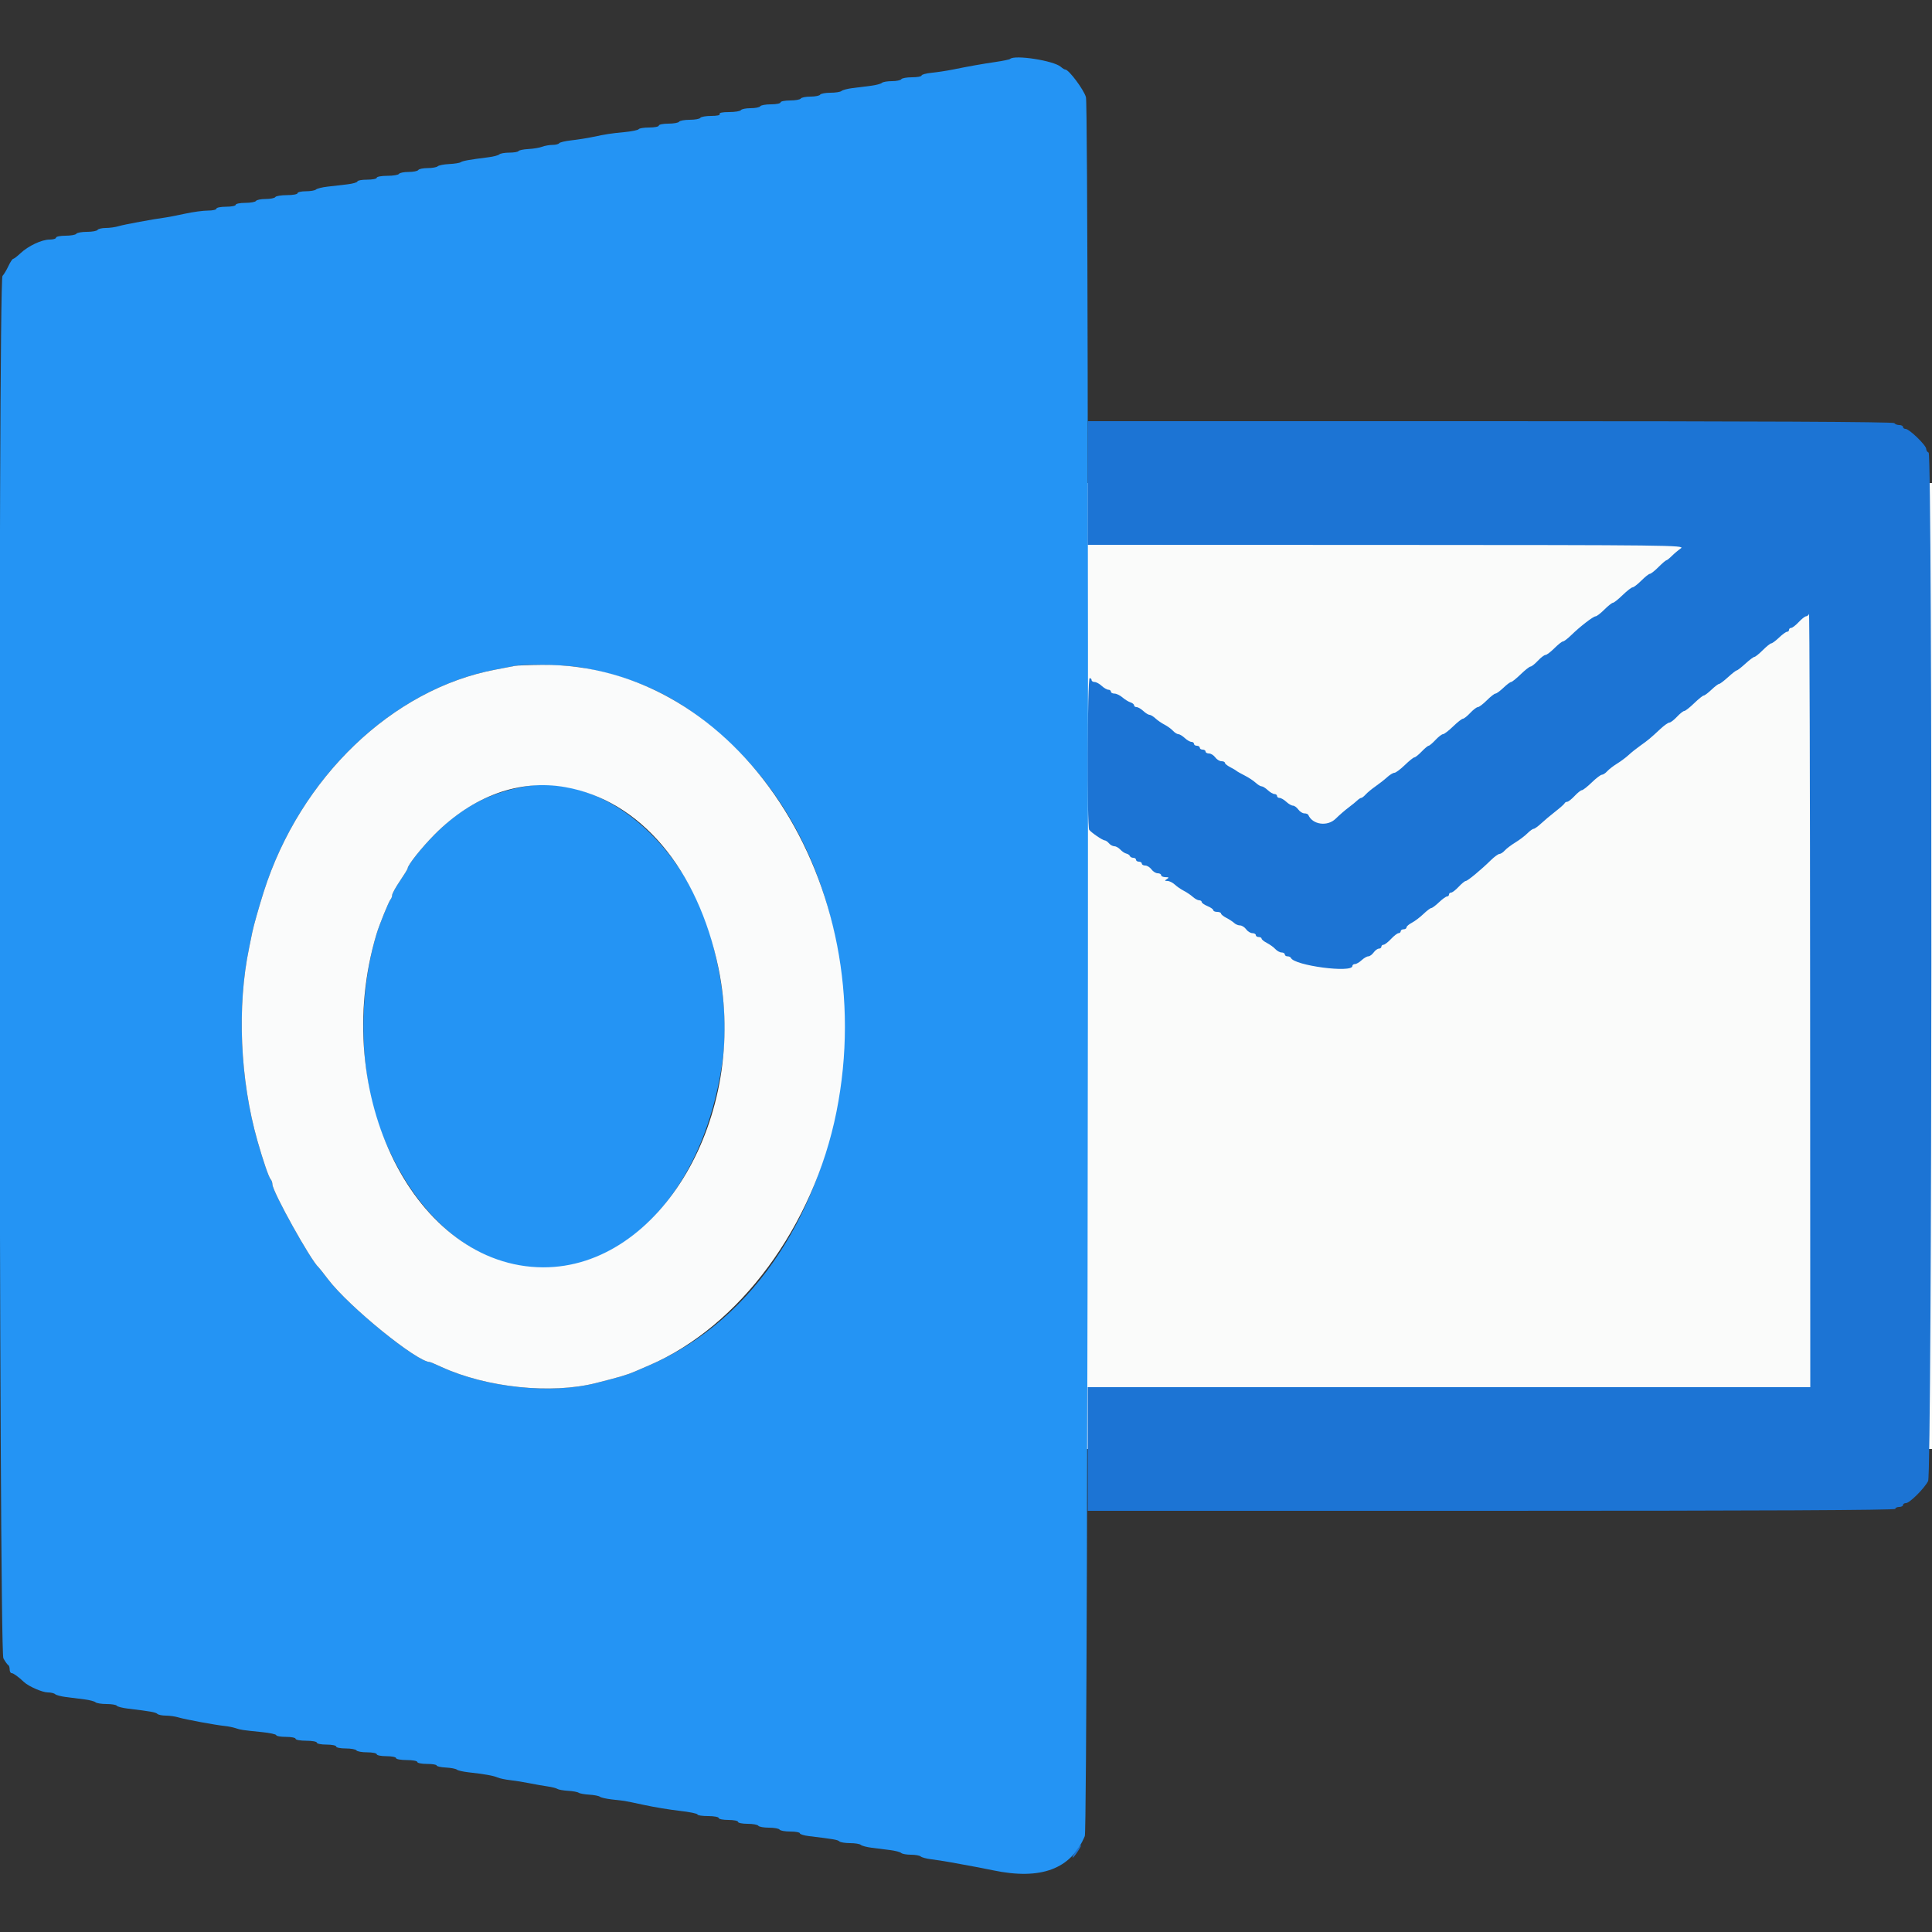
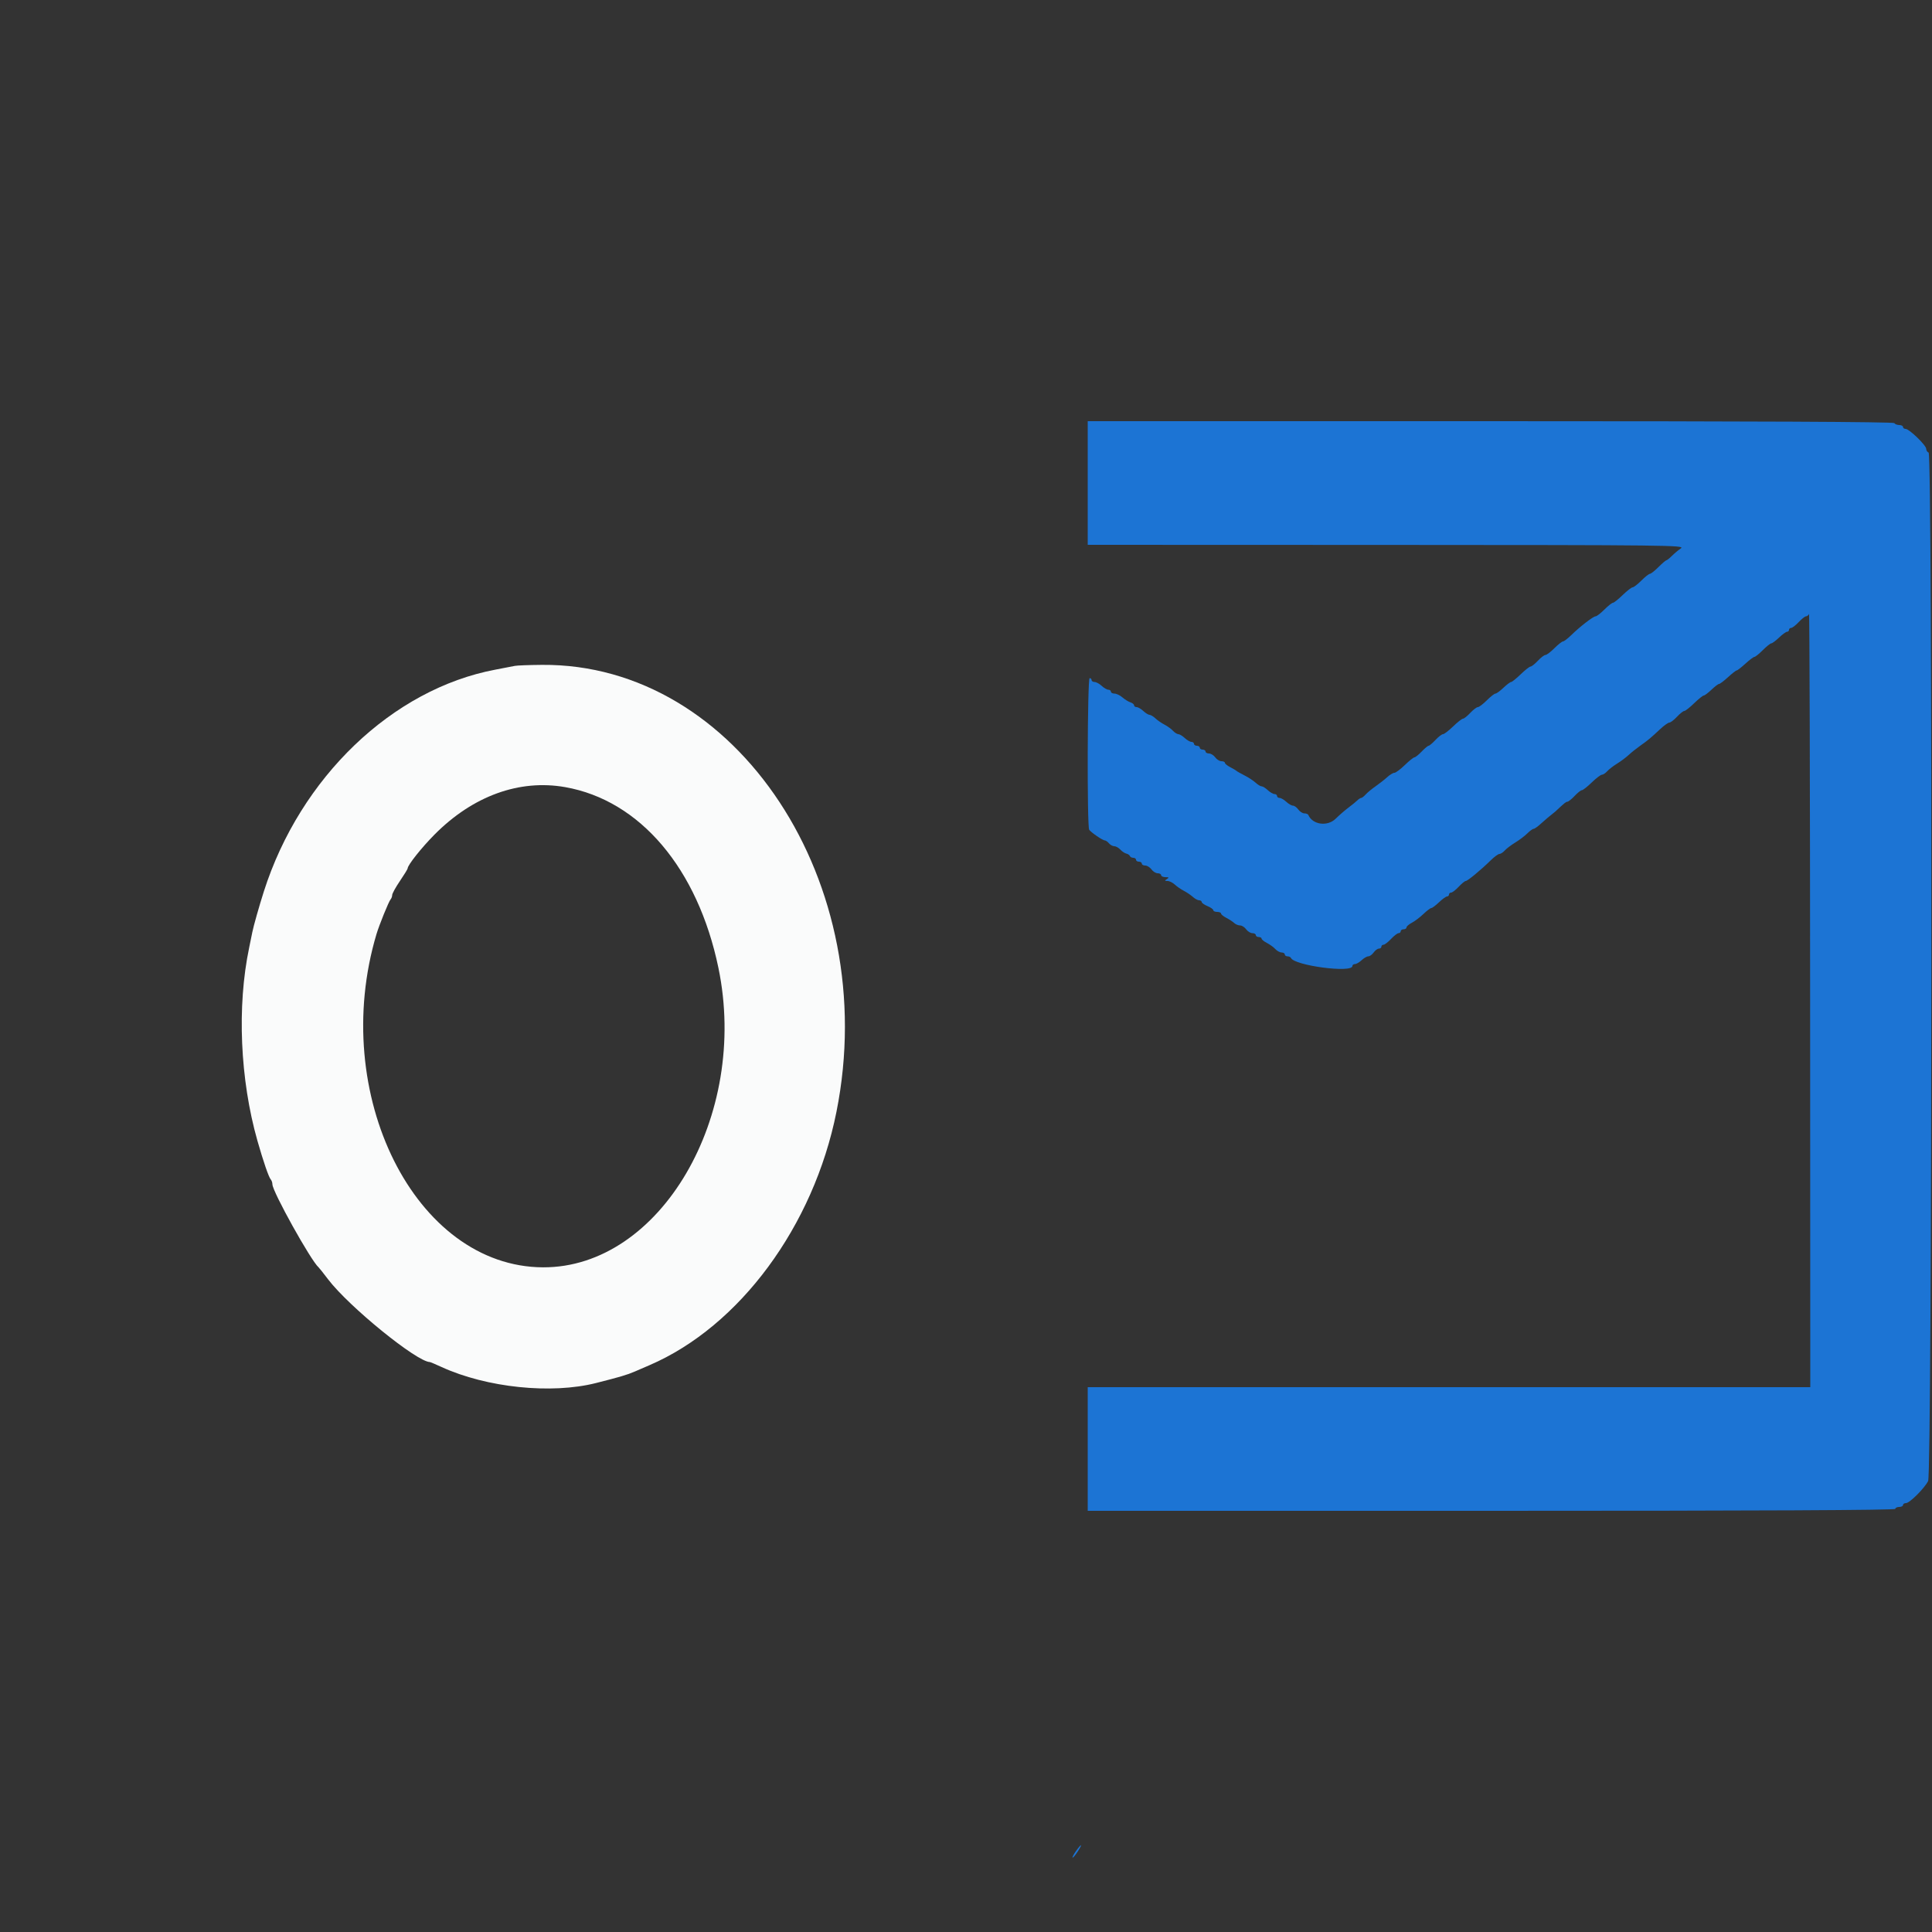
<svg xmlns="http://www.w3.org/2000/svg" id="svg" version="1.1" width="400" height="400" viewBox="0, 0, 400,400">
  <rect x="0" y="0" width="400" height="400" fill="#333333" stroke="none" />
  <g id="svgg">
-     <path id="whitebg" d="M 200 100 L 400 100 L 400 300 L 200 300" stroke="none" fill="#fafbfa" fill-rule="evenodd" />
-     <path id="path0" d="M209.125 12.208 C 209.010 12.323,207.675 12.600,206.158 12.824 C 203.225 13.256,200.765 13.693,197.200 14.413 C 195.990 14.658,194.055 14.951,192.900 15.066 C 191.745 15.180,190.800 15.437,190.800 15.637 C 190.800 15.837,189.911 16.000,188.824 16.000 C 187.737 16.000,186.736 16.180,186.600 16.400 C 186.464 16.620,185.589 16.800,184.656 16.800 C 183.723 16.800,182.789 16.963,182.580 17.161 C 182.371 17.360,181.345 17.630,180.300 17.761 C 179.255 17.893,177.545 18.107,176.500 18.239 C 175.455 18.370,174.429 18.640,174.220 18.839 C 174.011 19.037,172.987 19.200,171.944 19.200 C 170.901 19.200,169.936 19.380,169.800 19.600 C 169.664 19.820,168.764 20.000,167.800 20.000 C 166.836 20.000,165.936 20.180,165.800 20.400 C 165.664 20.620,164.663 20.800,163.576 20.800 C 162.489 20.800,161.600 20.980,161.600 21.200 C 161.600 21.420,160.711 21.600,159.624 21.600 C 158.537 21.600,157.536 21.780,157.400 22.000 C 157.264 22.220,156.364 22.400,155.400 22.400 C 154.436 22.400,153.536 22.580,153.400 22.800 C 153.264 23.020,152.163 23.200,150.953 23.200 C 149.588 23.200,148.847 23.352,149.000 23.600 C 149.152 23.846,148.479 24.000,147.247 24.000 C 146.147 24.000,145.136 24.180,145.000 24.400 C 144.864 24.620,143.874 24.800,142.800 24.800 C 141.726 24.800,140.736 24.980,140.600 25.200 C 140.464 25.420,139.463 25.600,138.376 25.600 C 137.289 25.600,136.400 25.780,136.400 26.000 C 136.400 26.220,135.511 26.400,134.424 26.400 C 133.337 26.400,132.351 26.555,132.234 26.744 C 132.117 26.934,130.802 27.206,129.311 27.349 C 126.388 27.629,125.665 27.740,122.600 28.381 C 121.500 28.611,119.560 28.915,118.289 29.056 C 117.017 29.198,115.882 29.468,115.765 29.657 C 115.648 29.845,115.035 30.000,114.402 30.000 C 113.770 30.000,112.802 30.171,112.252 30.380 C 111.702 30.589,110.420 30.804,109.403 30.856 C 108.386 30.909,107.463 31.098,107.353 31.276 C 107.243 31.454,106.389 31.600,105.456 31.600 C 104.523 31.600,103.589 31.763,103.380 31.961 C 103.171 32.160,102.190 32.424,101.200 32.549 C 97.213 33.049,95.781 33.303,95.400 33.578 C 95.180 33.736,94.100 33.910,93.000 33.964 C 91.900 34.018,90.829 34.228,90.620 34.431 C 90.411 34.634,89.477 34.800,88.544 34.800 C 87.611 34.800,86.736 34.980,86.600 35.200 C 86.464 35.420,85.564 35.600,84.600 35.600 C 83.636 35.600,82.736 35.780,82.600 36.000 C 82.464 36.220,81.373 36.400,80.176 36.400 C 78.979 36.400,78.000 36.580,78.000 36.800 C 78.000 37.020,77.100 37.200,76.000 37.200 C 74.900 37.200,74.000 37.363,74.000 37.561 C 74.000 37.760,73.055 38.033,71.900 38.168 C 70.745 38.303,68.900 38.517,67.800 38.644 C 66.700 38.770,65.629 39.037,65.420 39.237 C 65.211 39.437,64.266 39.600,63.320 39.600 C 62.374 39.600,61.600 39.780,61.600 40.000 C 61.600 40.220,60.621 40.400,59.424 40.400 C 58.227 40.400,57.136 40.580,57.000 40.800 C 56.864 41.020,55.964 41.200,55.000 41.200 C 54.036 41.200,53.136 41.380,53.000 41.600 C 52.864 41.820,51.863 42.000,50.776 42.000 C 49.689 42.000,48.800 42.180,48.800 42.400 C 48.800 42.620,47.900 42.800,46.800 42.800 C 45.700 42.800,44.800 42.980,44.800 43.200 C 44.800 43.420,44.002 43.600,43.026 43.600 C 42.051 43.600,39.936 43.887,38.326 44.237 C 36.717 44.587,34.950 44.934,34.400 45.009 C 31.723 45.369,25.662 46.488,24.572 46.823 C 23.896 47.030,22.692 47.200,21.895 47.200 C 21.099 47.200,20.336 47.380,20.200 47.600 C 20.064 47.820,19.074 48.000,18.000 48.000 C 16.926 48.000,15.936 48.180,15.800 48.400 C 15.664 48.620,14.663 48.800,13.576 48.800 C 12.489 48.800,11.600 48.980,11.600 49.200 C 11.600 49.420,11.004 49.600,10.275 49.600 C 8.641 49.600,5.878 50.898,4.234 52.439 C 3.555 53.076,2.873 53.597,2.719 53.598 C 2.564 53.599,2.121 54.275,1.734 55.100 C 1.347 55.925,0.799 56.838,0.515 57.129 C -0.410 58.077,-0.226 341.669,0.700 343.338 C 1.085 344.032,1.535 344.660,1.700 344.733 C 1.865 344.807,2.000 345.212,2.000 345.633 C 2.000 346.055,2.178 346.400,2.395 346.400 C 2.760 346.400,3.798 347.147,4.970 348.254 C 5.920 349.151,8.791 350.400,9.904 350.400 C 10.529 350.400,11.211 350.563,11.420 350.761 C 11.629 350.960,12.655 351.230,13.700 351.361 C 14.745 351.493,16.455 351.707,17.500 351.839 C 18.545 351.970,19.571 352.240,19.780 352.439 C 19.989 352.637,21.013 352.800,22.056 352.800 C 23.099 352.800,24.050 352.957,24.169 353.150 C 24.288 353.342,25.334 353.613,26.493 353.752 C 31.196 354.315,32.217 354.498,32.580 354.841 C 32.789 355.038,33.586 355.200,34.352 355.200 C 35.117 355.200,36.296 355.370,36.972 355.578 C 38.305 355.989,44.661 357.163,46.600 357.357 C 47.260 357.423,48.250 357.625,48.800 357.805 C 49.889 358.162,50.034 358.184,54.300 358.620 C 55.895 358.783,57.200 359.070,57.200 359.258 C 57.200 359.446,58.100 359.600,59.200 359.600 C 60.300 359.600,61.200 359.780,61.200 360.000 C 61.200 360.220,62.190 360.400,63.400 360.400 C 64.610 360.400,65.600 360.580,65.600 360.800 C 65.600 361.020,66.500 361.200,67.600 361.200 C 68.700 361.200,69.600 361.380,69.600 361.600 C 69.600 361.820,70.489 362.000,71.576 362.000 C 72.663 362.000,73.664 362.180,73.800 362.400 C 73.936 362.620,74.937 362.800,76.024 362.800 C 77.111 362.800,78.000 362.980,78.000 363.200 C 78.000 363.420,78.900 363.600,80.000 363.600 C 81.100 363.600,82.000 363.780,82.000 364.000 C 82.000 364.220,82.990 364.400,84.200 364.400 C 85.410 364.400,86.400 364.580,86.400 364.800 C 86.400 365.020,87.300 365.200,88.400 365.200 C 89.500 365.200,90.400 365.346,90.400 365.525 C 90.400 365.704,91.249 365.894,92.287 365.948 C 93.324 366.002,94.359 366.197,94.587 366.382 C 94.814 366.567,95.900 366.817,97.000 366.938 C 100.302 367.301,102.155 367.630,103.000 368.004 C 103.440 368.199,104.610 368.447,105.600 368.556 C 106.590 368.664,108.390 368.953,109.600 369.197 C 110.810 369.441,112.520 369.742,113.400 369.865 C 114.280 369.989,115.180 370.218,115.400 370.375 C 115.620 370.531,116.610 370.707,117.600 370.766 C 118.590 370.825,119.580 371.005,119.800 371.166 C 120.020 371.327,121.010 371.507,122.000 371.566 C 122.990 371.625,123.980 371.817,124.200 371.993 C 124.420 372.170,125.500 372.419,126.600 372.546 C 127.700 372.674,128.870 372.810,129.200 372.848 C 129.530 372.887,131.420 373.274,133.400 373.708 C 135.380 374.142,138.665 374.684,140.700 374.912 C 142.735 375.141,144.400 375.479,144.400 375.664 C 144.400 375.849,145.390 376.000,146.600 376.000 C 147.810 376.000,148.800 376.180,148.800 376.400 C 148.800 376.620,149.700 376.800,150.800 376.800 C 151.900 376.800,152.800 376.980,152.800 377.200 C 152.800 377.420,153.689 377.600,154.776 377.600 C 155.863 377.600,156.864 377.780,157.000 378.000 C 157.136 378.220,158.126 378.400,159.200 378.400 C 160.274 378.400,161.264 378.580,161.400 378.800 C 161.536 379.020,162.537 379.200,163.624 379.200 C 164.711 379.200,165.600 379.363,165.600 379.561 C 165.600 379.760,166.455 380.025,167.500 380.151 C 172.636 380.767,173.428 380.904,173.780 381.239 C 173.989 381.437,174.988 381.600,176.000 381.600 C 177.012 381.600,178.011 381.763,178.220 381.961 C 178.429 382.160,179.455 382.430,180.500 382.561 C 181.545 382.693,183.255 382.907,184.300 383.039 C 185.345 383.170,186.371 383.440,186.580 383.639 C 186.789 383.837,187.698 384.000,188.600 384.000 C 189.502 384.000,190.411 384.163,190.620 384.361 C 190.829 384.560,191.810 384.821,192.800 384.942 C 193.790 385.063,195.635 385.351,196.900 385.581 C 202.528 386.606,203.526 386.795,205.600 387.228 C 215.513 389.298,221.744 386.974,224.599 380.141 C 225.304 378.454,225.535 22.564,224.833 20.115 C 224.384 18.551,221.281 14.400,220.560 14.400 C 220.397 14.400,219.979 14.148,219.631 13.839 C 218.184 12.553,210.043 11.290,209.125 12.208 M120.200 138.182 C 132.993 140.450,142.073 145.119,151.742 154.400 C 189.073 190.231,179.223 263.363,134.469 282.649 C 133.221 283.187,131.840 283.783,131.400 283.973 C 129.854 284.642,128.340 285.090,123.400 286.342 C 114.144 288.688,100.765 287.301,91.424 283.028 C 90.188 282.463,89.107 282.000,89.023 282.000 C 86.346 282.000,72.227 270.532,67.914 264.854 C 66.972 263.614,66.097 262.510,65.969 262.400 C 64.386 261.043,56.400 246.691,56.400 245.204 C 56.400 244.850,56.241 244.389,56.047 244.180 C 55.649 243.753,54.493 240.390,53.302 236.200 C 49.690 223.489,49.041 208.340,51.587 196.200 C 51.818 195.100,52.111 193.660,52.239 193.000 C 52.471 191.799,53.657 187.608,54.616 184.600 C 62.154 160.946,81.253 142.651,102.600 138.635 C 104.360 138.304,106.160 137.956,106.600 137.863 C 108.509 137.457,117.271 137.663,120.200 138.182 M108.600 162.846 C 101.164 164.173,95.557 167.161,89.985 172.767 C 87.296 175.473,84.400 179.116,84.400 179.794 C 84.400 179.931,83.680 181.104,82.800 182.400 C 81.920 183.696,81.200 185.000,81.200 185.298 C 81.200 185.596,81.047 186.011,80.860 186.220 C 80.486 186.637,78.515 191.495,77.946 193.400 C 73.853 207.118,74.440 223.617,79.447 235.600 C 97.117 277.883,141.879 268.417,149.432 220.800 C 150.656 213.084,150.074 205.154,147.567 195.400 C 142.221 174.596,124.714 159.971,108.600 162.846 " stroke="none" fill="#2494f4" fill-rule="evenodd" />
    <path id="path1" d="M106.600 137.863 C 106.160 137.956,104.360 138.304,102.600 138.635 C 81.253 142.651,62.154 160.946,54.616 184.600 C 53.657 187.608,52.471 191.799,52.239 193.000 C 52.111 193.660,51.818 195.100,51.587 196.200 C 49.041 208.340,49.690 223.489,53.302 236.200 C 54.493 240.390,55.649 243.753,56.047 244.180 C 56.241 244.389,56.400 244.850,56.400 245.204 C 56.400 246.691,64.386 261.043,65.969 262.400 C 66.097 262.510,66.972 263.614,67.914 264.854 C 72.227 270.532,86.346 282.000,89.023 282.000 C 89.107 282.000,90.188 282.463,91.424 283.028 C 100.765 287.301,114.144 288.688,123.400 286.342 C 128.340 285.090,129.854 284.642,131.400 283.973 C 131.840 283.783,133.221 283.187,134.469 282.649 C 153.139 274.604,168.446 253.863,173.178 230.200 C 182.638 182.899,152.610 137.325,112.200 137.654 C 109.560 137.675,107.040 137.769,106.600 137.863 M117.002 162.965 C 132.499 165.692,144.469 179.810,148.744 200.400 C 155.106 231.051,136.700 262.476,112.436 262.386 C 85.961 262.287,68.069 226.501,77.946 193.400 C 78.515 191.495,80.486 186.637,80.860 186.220 C 81.047 186.011,81.200 185.596,81.200 185.298 C 81.200 185.000,81.920 183.696,82.800 182.400 C 83.680 181.104,84.400 179.931,84.400 179.794 C 84.400 179.116,87.296 175.473,89.985 172.767 C 97.920 164.784,107.529 161.298,117.002 162.965 " stroke="none" fill="#fafbfb" fill-rule="evenodd" />
-     <path id="path2" d="M225.200 100.000 L 225.200 112.800 287.100 112.821 C 345.446 112.841,348.944 112.881,348.020 113.521 C 347.481 113.894,346.634 114.605,346.138 115.100 C 345.642 115.595,345.132 116.000,345.005 116.000 C 344.878 116.000,344.143 116.630,343.373 117.400 C 342.603 118.170,341.805 118.800,341.600 118.800 C 341.395 118.800,340.597 119.430,339.827 120.200 C 339.057 120.970,338.241 121.600,338.014 121.600 C 337.787 121.600,336.859 122.320,335.952 123.200 C 335.045 124.080,334.139 124.800,333.938 124.800 C 333.738 124.800,332.943 125.430,332.173 126.200 C 331.403 126.970,330.589 127.600,330.363 127.600 C 329.871 127.600,327.154 129.695,325.305 131.500 C 324.573 132.215,323.805 132.800,323.600 132.800 C 323.395 132.800,322.597 133.430,321.827 134.200 C 321.057 134.970,320.223 135.600,319.974 135.600 C 319.725 135.600,319.017 136.140,318.400 136.800 C 317.783 137.460,317.103 138.000,316.888 138.000 C 316.673 138.000,315.755 138.720,314.848 139.600 C 313.941 140.480,313.046 141.200,312.859 141.200 C 312.672 141.200,311.954 141.740,311.263 142.400 C 310.572 143.060,309.832 143.600,309.617 143.600 C 309.402 143.600,308.597 144.230,307.827 145.000 C 307.057 145.770,306.223 146.400,305.974 146.400 C 305.725 146.400,305.017 146.940,304.400 147.600 C 303.783 148.260,303.103 148.800,302.888 148.800 C 302.673 148.800,301.755 149.520,300.848 150.400 C 299.941 151.280,299.002 152.000,298.760 152.000 C 298.519 152.000,297.817 152.540,297.200 153.200 C 296.583 153.860,295.946 154.400,295.783 154.400 C 295.620 154.400,294.971 154.940,294.340 155.600 C 293.709 156.260,293.036 156.800,292.845 156.800 C 292.653 156.800,291.755 157.520,290.848 158.400 C 289.941 159.280,288.972 160.000,288.695 160.000 C 288.418 160.000,287.744 160.410,287.196 160.911 C 286.648 161.413,285.570 162.259,284.800 162.792 C 284.030 163.326,283.109 164.086,282.753 164.481 C 282.397 164.876,281.979 165.200,281.825 165.200 C 281.670 165.200,281.314 165.425,281.035 165.700 C 280.755 165.975,279.926 166.650,279.191 167.200 C 278.457 167.750,277.264 168.785,276.541 169.500 C 274.838 171.185,271.732 170.755,270.867 168.714 C 270.793 168.542,270.428 168.400,270.055 168.400 C 269.682 168.400,269.117 168.040,268.800 167.600 C 268.483 167.160,267.986 166.800,267.695 166.800 C 267.404 166.800,266.780 166.440,266.308 166.000 C 265.836 165.560,265.213 165.200,264.925 165.200 C 264.636 165.200,264.400 165.020,264.400 164.800 C 264.400 164.580,264.164 164.400,263.875 164.400 C 263.587 164.400,262.964 164.040,262.492 163.600 C 262.020 163.160,261.438 162.800,261.200 162.800 C 260.962 162.800,260.406 162.464,259.965 162.053 C 259.524 161.642,258.496 160.967,257.681 160.553 C 256.867 160.139,256.110 159.710,256.000 159.599 C 255.890 159.489,255.305 159.144,254.700 158.832 C 254.095 158.520,253.600 158.115,253.600 157.932 C 253.600 157.750,253.280 157.600,252.888 157.600 C 252.497 157.600,251.917 157.240,251.600 156.800 C 251.283 156.360,250.703 156.000,250.312 156.000 C 249.920 156.000,249.600 155.820,249.600 155.600 C 249.600 155.380,249.330 155.200,249.000 155.200 C 248.670 155.200,248.400 155.020,248.400 154.800 C 248.400 154.580,248.130 154.400,247.800 154.400 C 247.470 154.400,247.200 154.220,247.200 154.000 C 247.200 153.780,246.964 153.600,246.675 153.600 C 246.387 153.600,245.764 153.240,245.292 152.800 C 244.820 152.360,244.222 152.000,243.964 152.000 C 243.705 152.000,243.203 151.684,242.847 151.297 C 242.491 150.911,241.708 150.342,241.107 150.033 C 240.505 149.725,239.658 149.141,239.223 148.736 C 238.789 148.331,238.238 148.000,238.000 148.000 C 237.762 148.000,237.180 147.640,236.708 147.200 C 236.236 146.760,235.613 146.400,235.325 146.400 C 235.036 146.400,234.800 146.232,234.800 146.027 C 234.800 145.822,234.461 145.546,234.048 145.415 C 233.634 145.284,232.886 144.822,232.386 144.388 C 231.887 143.955,231.145 143.600,230.739 143.600 C 230.332 143.600,230.000 143.420,230.000 143.200 C 230.000 142.980,229.764 142.800,229.475 142.800 C 229.187 142.800,228.564 142.440,228.092 142.000 C 227.620 141.560,226.956 141.200,226.617 141.200 C 226.278 141.200,226.000 141.020,226.000 140.800 C 226.000 140.580,225.820 140.400,225.600 140.400 C 225.132 140.400,225.040 171.165,225.506 171.800 C 225.936 172.385,228.306 174.000,228.735 174.000 C 228.937 174.000,229.326 174.270,229.600 174.600 C 229.874 174.930,230.370 175.200,230.702 175.200 C 231.034 175.200,231.597 175.515,231.953 175.900 C 232.309 176.285,232.870 176.659,233.200 176.730 C 233.530 176.802,233.860 177.027,233.933 177.230 C 234.007 177.434,234.322 177.600,234.633 177.600 C 234.945 177.600,235.200 177.780,235.200 178.000 C 235.200 178.220,235.470 178.400,235.800 178.400 C 236.130 178.400,236.400 178.580,236.400 178.800 C 236.400 179.020,236.720 179.200,237.112 179.200 C 237.503 179.200,238.083 179.560,238.400 180.000 C 238.717 180.440,239.297 180.800,239.688 180.800 C 240.080 180.800,240.400 180.980,240.400 181.200 C 240.400 181.420,240.805 181.603,241.300 181.606 C 242.028 181.611,242.085 181.686,241.600 182.000 C 241.090 182.330,241.108 182.389,241.717 182.394 C 242.111 182.397,242.789 182.731,243.223 183.136 C 243.658 183.541,244.505 184.126,245.107 184.436 C 245.708 184.746,246.549 185.315,246.975 185.700 C 247.402 186.085,247.987 186.400,248.275 186.400 C 248.564 186.400,248.800 186.558,248.800 186.751 C 248.800 186.945,249.340 187.327,250.000 187.600 C 250.660 187.873,251.200 188.255,251.200 188.449 C 251.200 188.642,251.560 188.800,252.000 188.800 C 252.440 188.800,252.800 188.950,252.800 189.132 C 252.800 189.315,253.295 189.720,253.900 190.032 C 254.505 190.345,255.238 190.825,255.529 191.100 C 255.819 191.375,256.365 191.600,256.740 191.600 C 257.116 191.600,257.683 191.960,258.000 192.400 C 258.317 192.840,258.897 193.200,259.288 193.200 C 259.680 193.200,260.000 193.380,260.000 193.600 C 260.000 193.820,260.270 194.000,260.600 194.000 C 260.930 194.000,261.200 194.150,261.200 194.332 C 261.200 194.515,261.695 194.919,262.300 195.230 C 262.905 195.540,263.691 196.111,264.047 196.497 C 264.403 196.884,264.988 197.200,265.347 197.200 C 265.706 197.200,266.000 197.380,266.000 197.600 C 266.000 197.820,266.255 198.000,266.567 198.000 C 266.878 198.000,267.193 198.143,267.267 198.319 C 267.934 199.914,280.000 201.507,280.000 200.000 C 280.000 199.780,280.236 199.600,280.525 199.600 C 280.813 199.600,281.436 199.240,281.908 198.800 C 282.380 198.360,283.004 198.000,283.295 198.000 C 283.586 198.000,284.083 197.640,284.400 197.200 C 284.717 196.760,285.207 196.400,285.488 196.400 C 285.770 196.400,286.000 196.220,286.000 196.000 C 286.000 195.780,286.198 195.600,286.440 195.600 C 286.681 195.600,287.383 195.060,288.000 194.400 C 288.617 193.740,289.319 193.200,289.560 193.200 C 289.802 193.200,290.000 193.020,290.000 192.800 C 290.000 192.580,290.270 192.400,290.600 192.400 C 290.930 192.400,291.200 192.225,291.200 192.010 C 291.200 191.796,291.695 191.364,292.300 191.051 C 292.905 190.737,293.983 189.923,294.696 189.240 C 295.409 188.558,296.148 188.000,296.337 188.000 C 296.526 188.000,297.246 187.460,297.937 186.800 C 298.628 186.140,299.374 185.600,299.596 185.600 C 299.818 185.600,300.000 185.420,300.000 185.200 C 300.000 184.980,300.198 184.800,300.440 184.800 C 300.681 184.800,301.383 184.260,302.000 183.600 C 302.617 182.940,303.276 182.400,303.465 182.400 C 303.846 182.400,306.613 180.110,308.661 178.100 C 309.390 177.385,310.193 176.800,310.446 176.800 C 310.699 176.800,311.197 176.476,311.553 176.079 C 311.909 175.683,312.892 174.938,313.738 174.423 C 314.584 173.909,315.700 173.063,316.220 172.544 C 316.739 172.025,317.325 171.600,317.522 171.600 C 317.720 171.600,318.413 171.105,319.063 170.500 C 319.712 169.895,321.044 168.777,322.022 168.015 C 323.000 167.253,323.860 166.488,323.933 166.315 C 324.007 166.142,324.249 166.000,324.473 166.000 C 324.696 166.000,325.383 165.460,326.000 164.800 C 326.617 164.140,327.297 163.600,327.512 163.600 C 327.727 163.600,328.645 162.880,329.552 162.000 C 330.459 161.120,331.405 160.400,331.654 160.400 C 331.902 160.400,332.397 160.076,332.753 159.679 C 333.109 159.283,334.030 158.571,334.800 158.098 C 335.570 157.624,336.650 156.818,337.200 156.307 C 337.750 155.796,338.828 154.935,339.595 154.394 C 341.192 153.268,341.735 152.816,343.733 150.947 C 344.525 150.206,345.377 149.600,345.626 149.600 C 345.875 149.600,346.583 149.060,347.200 148.400 C 347.817 147.740,348.497 147.200,348.712 147.200 C 348.927 147.200,349.845 146.480,350.752 145.600 C 351.659 144.720,352.554 144.000,352.741 144.000 C 352.928 144.000,353.646 143.460,354.337 142.800 C 355.028 142.140,355.739 141.600,355.918 141.600 C 356.097 141.600,356.931 140.970,357.772 140.200 C 358.613 139.430,359.423 138.800,359.572 138.800 C 359.721 138.800,360.531 138.170,361.372 137.400 C 362.213 136.630,363.052 136.000,363.237 136.000 C 363.422 136.000,364.203 135.370,364.973 134.600 C 365.743 133.830,366.533 133.200,366.727 133.200 C 366.922 133.200,367.646 132.660,368.337 132.000 C 369.028 131.340,369.774 130.800,369.996 130.800 C 370.218 130.800,370.400 130.620,370.400 130.400 C 370.400 130.180,370.598 130.000,370.840 130.000 C 371.081 130.000,371.783 129.460,372.400 128.800 C 373.017 128.140,373.704 127.600,373.927 127.600 C 374.151 127.600,374.424 127.375,374.535 127.100 C 374.646 126.825,374.751 162.735,374.768 206.900 L 374.800 287.200 300.000 287.200 L 225.200 287.200 225.200 300.000 L 225.200 312.800 308.800 312.800 C 364.267 312.800,392.400 312.665,392.400 312.400 C 392.400 312.180,392.760 312.000,393.200 312.000 C 393.640 312.000,394.000 311.820,394.000 311.600 C 394.000 311.380,394.275 311.200,394.611 311.200 C 395.368 311.200,398.391 308.194,399.200 306.635 C 400.024 305.047,400.123 93.974,399.300 93.700 C 399.025 93.608,398.800 93.260,398.800 92.927 C 398.800 92.195,395.293 88.800,394.536 88.800 C 394.241 88.800,394.000 88.620,394.000 88.400 C 394.000 88.180,393.651 88.000,393.224 88.000 C 392.797 88.000,392.336 87.820,392.200 87.600 C 392.036 87.335,363.729 87.200,308.576 87.200 L 225.200 87.200 225.200 100.000 M222.784 383.223 C 222.305 383.896,221.979 384.513,222.061 384.594 C 222.143 384.676,222.614 384.126,223.108 383.371 C 224.223 381.671,223.971 381.556,222.784 383.223 " stroke="none" fill="#1c74d4" fill-rule="evenodd" />
+     <path id="path2" d="M225.200 100.000 L 225.200 112.800 287.100 112.821 C 345.446 112.841,348.944 112.881,348.020 113.521 C 347.481 113.894,346.634 114.605,346.138 115.100 C 345.642 115.595,345.132 116.000,345.005 116.000 C 344.878 116.000,344.143 116.630,343.373 117.400 C 342.603 118.170,341.805 118.800,341.600 118.800 C 341.395 118.800,340.597 119.430,339.827 120.200 C 339.057 120.970,338.241 121.600,338.014 121.600 C 337.787 121.600,336.859 122.320,335.952 123.200 C 335.045 124.080,334.139 124.800,333.938 124.800 C 333.738 124.800,332.943 125.430,332.173 126.200 C 331.403 126.970,330.589 127.600,330.363 127.600 C 329.871 127.600,327.154 129.695,325.305 131.500 C 324.573 132.215,323.805 132.800,323.600 132.800 C 323.395 132.800,322.597 133.430,321.827 134.200 C 321.057 134.970,320.223 135.600,319.974 135.600 C 319.725 135.600,319.017 136.140,318.400 136.800 C 317.783 137.460,317.103 138.000,316.888 138.000 C 316.673 138.000,315.755 138.720,314.848 139.600 C 313.941 140.480,313.046 141.200,312.859 141.200 C 312.672 141.200,311.954 141.740,311.263 142.400 C 310.572 143.060,309.832 143.600,309.617 143.600 C 309.402 143.600,308.597 144.230,307.827 145.000 C 307.057 145.770,306.223 146.400,305.974 146.400 C 305.725 146.400,305.017 146.940,304.400 147.600 C 303.783 148.260,303.103 148.800,302.888 148.800 C 302.673 148.800,301.755 149.520,300.848 150.400 C 299.941 151.280,299.002 152.000,298.760 152.000 C 298.519 152.000,297.817 152.540,297.200 153.200 C 296.583 153.860,295.946 154.400,295.783 154.400 C 295.620 154.400,294.971 154.940,294.340 155.600 C 293.709 156.260,293.036 156.800,292.845 156.800 C 292.653 156.800,291.755 157.520,290.848 158.400 C 289.941 159.280,288.972 160.000,288.695 160.000 C 288.418 160.000,287.744 160.410,287.196 160.911 C 286.648 161.413,285.570 162.259,284.800 162.792 C 284.030 163.326,283.109 164.086,282.753 164.481 C 282.397 164.876,281.979 165.200,281.825 165.200 C 281.670 165.200,281.314 165.425,281.035 165.700 C 280.755 165.975,279.926 166.650,279.191 167.200 C 278.457 167.750,277.264 168.785,276.541 169.500 C 274.838 171.185,271.732 170.755,270.867 168.714 C 270.793 168.542,270.428 168.400,270.055 168.400 C 269.682 168.400,269.117 168.040,268.800 167.600 C 268.483 167.160,267.986 166.800,267.695 166.800 C 267.404 166.800,266.780 166.440,266.308 166.000 C 265.836 165.560,265.213 165.200,264.925 165.200 C 264.636 165.200,264.400 165.020,264.400 164.800 C 264.400 164.580,264.164 164.400,263.875 164.400 C 263.587 164.400,262.964 164.040,262.492 163.600 C 262.020 163.160,261.438 162.800,261.200 162.800 C 260.962 162.800,260.406 162.464,259.965 162.053 C 259.524 161.642,258.496 160.967,257.681 160.553 C 256.867 160.139,256.110 159.710,256.000 159.599 C 255.890 159.489,255.305 159.144,254.700 158.832 C 254.095 158.520,253.600 158.115,253.600 157.932 C 253.600 157.750,253.280 157.600,252.888 157.600 C 252.497 157.600,251.917 157.240,251.600 156.800 C 251.283 156.360,250.703 156.000,250.312 156.000 C 249.920 156.000,249.600 155.820,249.600 155.600 C 249.600 155.380,249.330 155.200,249.000 155.200 C 248.670 155.200,248.400 155.020,248.400 154.800 C 248.400 154.580,248.130 154.400,247.800 154.400 C 247.470 154.400,247.200 154.220,247.200 154.000 C 247.200 153.780,246.964 153.600,246.675 153.600 C 246.387 153.600,245.764 153.240,245.292 152.800 C 244.820 152.360,244.222 152.000,243.964 152.000 C 243.705 152.000,243.203 151.684,242.847 151.297 C 242.491 150.911,241.708 150.342,241.107 150.033 C 240.505 149.725,239.658 149.141,239.223 148.736 C 238.789 148.331,238.238 148.000,238.000 148.000 C 237.762 148.000,237.180 147.640,236.708 147.200 C 236.236 146.760,235.613 146.400,235.325 146.400 C 235.036 146.400,234.800 146.232,234.800 146.027 C 234.800 145.822,234.461 145.546,234.048 145.415 C 233.634 145.284,232.886 144.822,232.386 144.388 C 231.887 143.955,231.145 143.600,230.739 143.600 C 230.332 143.600,230.000 143.420,230.000 143.200 C 230.000 142.980,229.764 142.800,229.475 142.800 C 229.187 142.800,228.564 142.440,228.092 142.000 C 227.620 141.560,226.956 141.200,226.617 141.200 C 226.278 141.200,226.000 141.020,226.000 140.800 C 226.000 140.580,225.820 140.400,225.600 140.400 C 225.132 140.400,225.040 171.165,225.506 171.800 C 225.936 172.385,228.306 174.000,228.735 174.000 C 228.937 174.000,229.326 174.270,229.600 174.600 C 229.874 174.930,230.370 175.200,230.702 175.200 C 231.034 175.200,231.597 175.515,231.953 175.900 C 232.309 176.285,232.870 176.659,233.200 176.730 C 233.530 176.802,233.860 177.027,233.933 177.230 C 234.007 177.434,234.322 177.600,234.633 177.600 C 234.945 177.600,235.200 177.780,235.200 178.000 C 235.200 178.220,235.470 178.400,235.800 178.400 C 236.130 178.400,236.400 178.580,236.400 178.800 C 236.400 179.020,236.720 179.200,237.112 179.200 C 237.503 179.200,238.083 179.560,238.400 180.000 C 238.717 180.440,239.297 180.800,239.688 180.800 C 240.080 180.800,240.400 180.980,240.400 181.200 C 240.400 181.420,240.805 181.603,241.300 181.606 C 242.028 181.611,242.085 181.686,241.600 182.000 C 241.090 182.330,241.108 182.389,241.717 182.394 C 242.111 182.397,242.789 182.731,243.223 183.136 C 243.658 183.541,244.505 184.126,245.107 184.436 C 245.708 184.746,246.549 185.315,246.975 185.700 C 247.402 186.085,247.987 186.400,248.275 186.400 C 248.564 186.400,248.800 186.558,248.800 186.751 C 248.800 186.945,249.340 187.327,250.000 187.600 C 250.660 187.873,251.200 188.255,251.200 188.449 C 251.200 188.642,251.560 188.800,252.000 188.800 C 252.440 188.800,252.800 188.950,252.800 189.132 C 252.800 189.315,253.295 189.720,253.900 190.032 C 254.505 190.345,255.238 190.825,255.529 191.100 C 255.819 191.375,256.365 191.600,256.740 191.600 C 257.116 191.600,257.683 191.960,258.000 192.400 C 258.317 192.840,258.897 193.200,259.288 193.200 C 259.680 193.200,260.000 193.380,260.000 193.600 C 260.000 193.820,260.270 194.000,260.600 194.000 C 260.930 194.000,261.200 194.150,261.200 194.332 C 261.200 194.515,261.695 194.919,262.300 195.230 C 262.905 195.540,263.691 196.111,264.047 196.497 C 264.403 196.884,264.988 197.200,265.347 197.200 C 265.706 197.200,266.000 197.380,266.000 197.600 C 266.000 197.820,266.255 198.000,266.567 198.000 C 266.878 198.000,267.193 198.143,267.267 198.319 C 267.934 199.914,280.000 201.507,280.000 200.000 C 280.000 199.780,280.236 199.600,280.525 199.600 C 280.813 199.600,281.436 199.240,281.908 198.800 C 282.380 198.360,283.004 198.000,283.295 198.000 C 283.586 198.000,284.083 197.640,284.400 197.200 C 284.717 196.760,285.207 196.400,285.488 196.400 C 285.770 196.400,286.000 196.220,286.000 196.000 C 286.000 195.780,286.198 195.600,286.440 195.600 C 286.681 195.600,287.383 195.060,288.000 194.400 C 288.617 193.740,289.319 193.200,289.560 193.200 C 289.802 193.200,290.000 193.020,290.000 192.800 C 290.000 192.580,290.270 192.400,290.600 192.400 C 290.930 192.400,291.200 192.225,291.200 192.010 C 291.200 191.796,291.695 191.364,292.300 191.051 C 292.905 190.737,293.983 189.923,294.696 189.240 C 295.409 188.558,296.148 188.000,296.337 188.000 C 296.526 188.000,297.246 187.460,297.937 186.800 C 298.628 186.140,299.374 185.600,299.596 185.600 C 299.818 185.600,300.000 185.420,300.000 185.200 C 300.000 184.980,300.198 184.800,300.440 184.800 C 300.681 184.800,301.383 184.260,302.000 183.600 C 302.617 182.940,303.276 182.400,303.465 182.400 C 303.846 182.400,306.613 180.110,308.661 178.100 C 309.390 177.385,310.193 176.800,310.446 176.800 C 310.699 176.800,311.197 176.476,311.553 176.079 C 311.909 175.683,312.892 174.938,313.738 174.423 C 314.584 173.909,315.700 173.063,316.220 172.544 C 316.739 172.025,317.325 171.600,317.522 171.600 C 317.720 171.600,318.413 171.105,319.063 170.500 C 319.712 169.895,321.044 168.777,322.022 168.015 C 324.007 166.142,324.249 166.000,324.473 166.000 C 324.696 166.000,325.383 165.460,326.000 164.800 C 326.617 164.140,327.297 163.600,327.512 163.600 C 327.727 163.600,328.645 162.880,329.552 162.000 C 330.459 161.120,331.405 160.400,331.654 160.400 C 331.902 160.400,332.397 160.076,332.753 159.679 C 333.109 159.283,334.030 158.571,334.800 158.098 C 335.570 157.624,336.650 156.818,337.200 156.307 C 337.750 155.796,338.828 154.935,339.595 154.394 C 341.192 153.268,341.735 152.816,343.733 150.947 C 344.525 150.206,345.377 149.600,345.626 149.600 C 345.875 149.600,346.583 149.060,347.200 148.400 C 347.817 147.740,348.497 147.200,348.712 147.200 C 348.927 147.200,349.845 146.480,350.752 145.600 C 351.659 144.720,352.554 144.000,352.741 144.000 C 352.928 144.000,353.646 143.460,354.337 142.800 C 355.028 142.140,355.739 141.600,355.918 141.600 C 356.097 141.600,356.931 140.970,357.772 140.200 C 358.613 139.430,359.423 138.800,359.572 138.800 C 359.721 138.800,360.531 138.170,361.372 137.400 C 362.213 136.630,363.052 136.000,363.237 136.000 C 363.422 136.000,364.203 135.370,364.973 134.600 C 365.743 133.830,366.533 133.200,366.727 133.200 C 366.922 133.200,367.646 132.660,368.337 132.000 C 369.028 131.340,369.774 130.800,369.996 130.800 C 370.218 130.800,370.400 130.620,370.400 130.400 C 370.400 130.180,370.598 130.000,370.840 130.000 C 371.081 130.000,371.783 129.460,372.400 128.800 C 373.017 128.140,373.704 127.600,373.927 127.600 C 374.151 127.600,374.424 127.375,374.535 127.100 C 374.646 126.825,374.751 162.735,374.768 206.900 L 374.800 287.200 300.000 287.200 L 225.200 287.200 225.200 300.000 L 225.200 312.800 308.800 312.800 C 364.267 312.800,392.400 312.665,392.400 312.400 C 392.400 312.180,392.760 312.000,393.200 312.000 C 393.640 312.000,394.000 311.820,394.000 311.600 C 394.000 311.380,394.275 311.200,394.611 311.200 C 395.368 311.200,398.391 308.194,399.200 306.635 C 400.024 305.047,400.123 93.974,399.300 93.700 C 399.025 93.608,398.800 93.260,398.800 92.927 C 398.800 92.195,395.293 88.800,394.536 88.800 C 394.241 88.800,394.000 88.620,394.000 88.400 C 394.000 88.180,393.651 88.000,393.224 88.000 C 392.797 88.000,392.336 87.820,392.200 87.600 C 392.036 87.335,363.729 87.200,308.576 87.200 L 225.200 87.200 225.200 100.000 M222.784 383.223 C 222.305 383.896,221.979 384.513,222.061 384.594 C 222.143 384.676,222.614 384.126,223.108 383.371 C 224.223 381.671,223.971 381.556,222.784 383.223 " stroke="none" fill="#1c74d4" fill-rule="evenodd" />
  </g>
</svg>